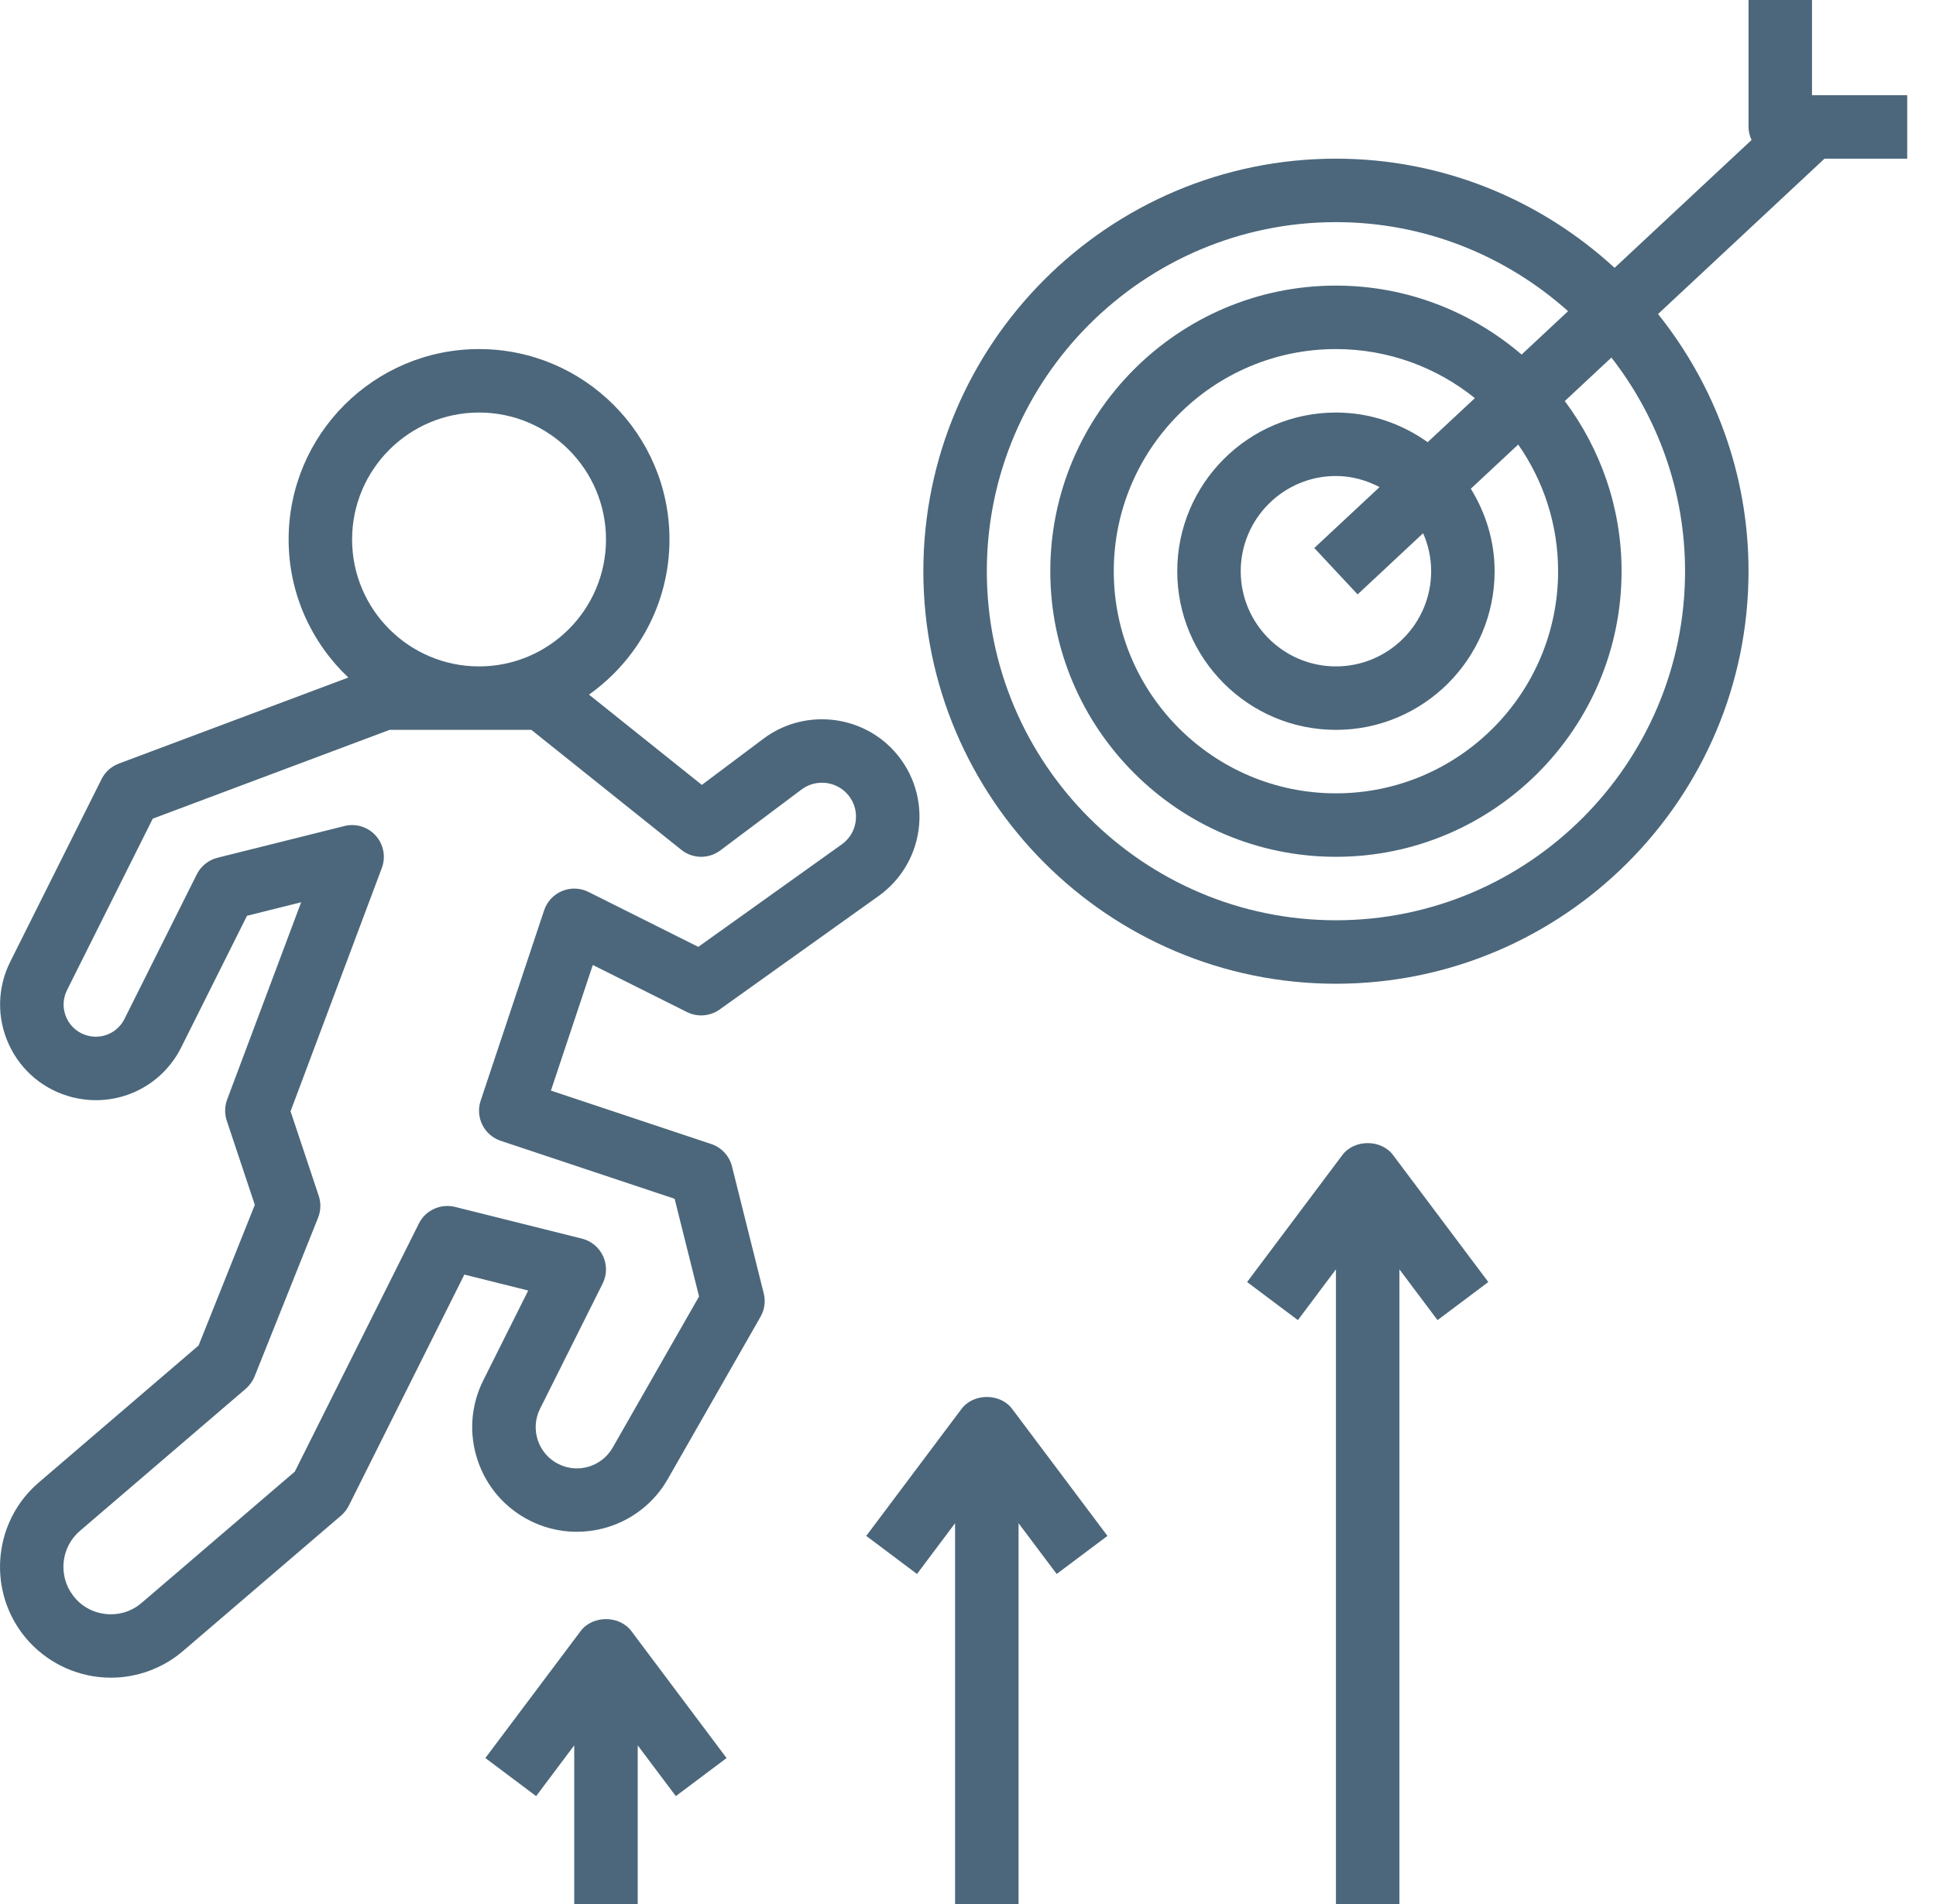
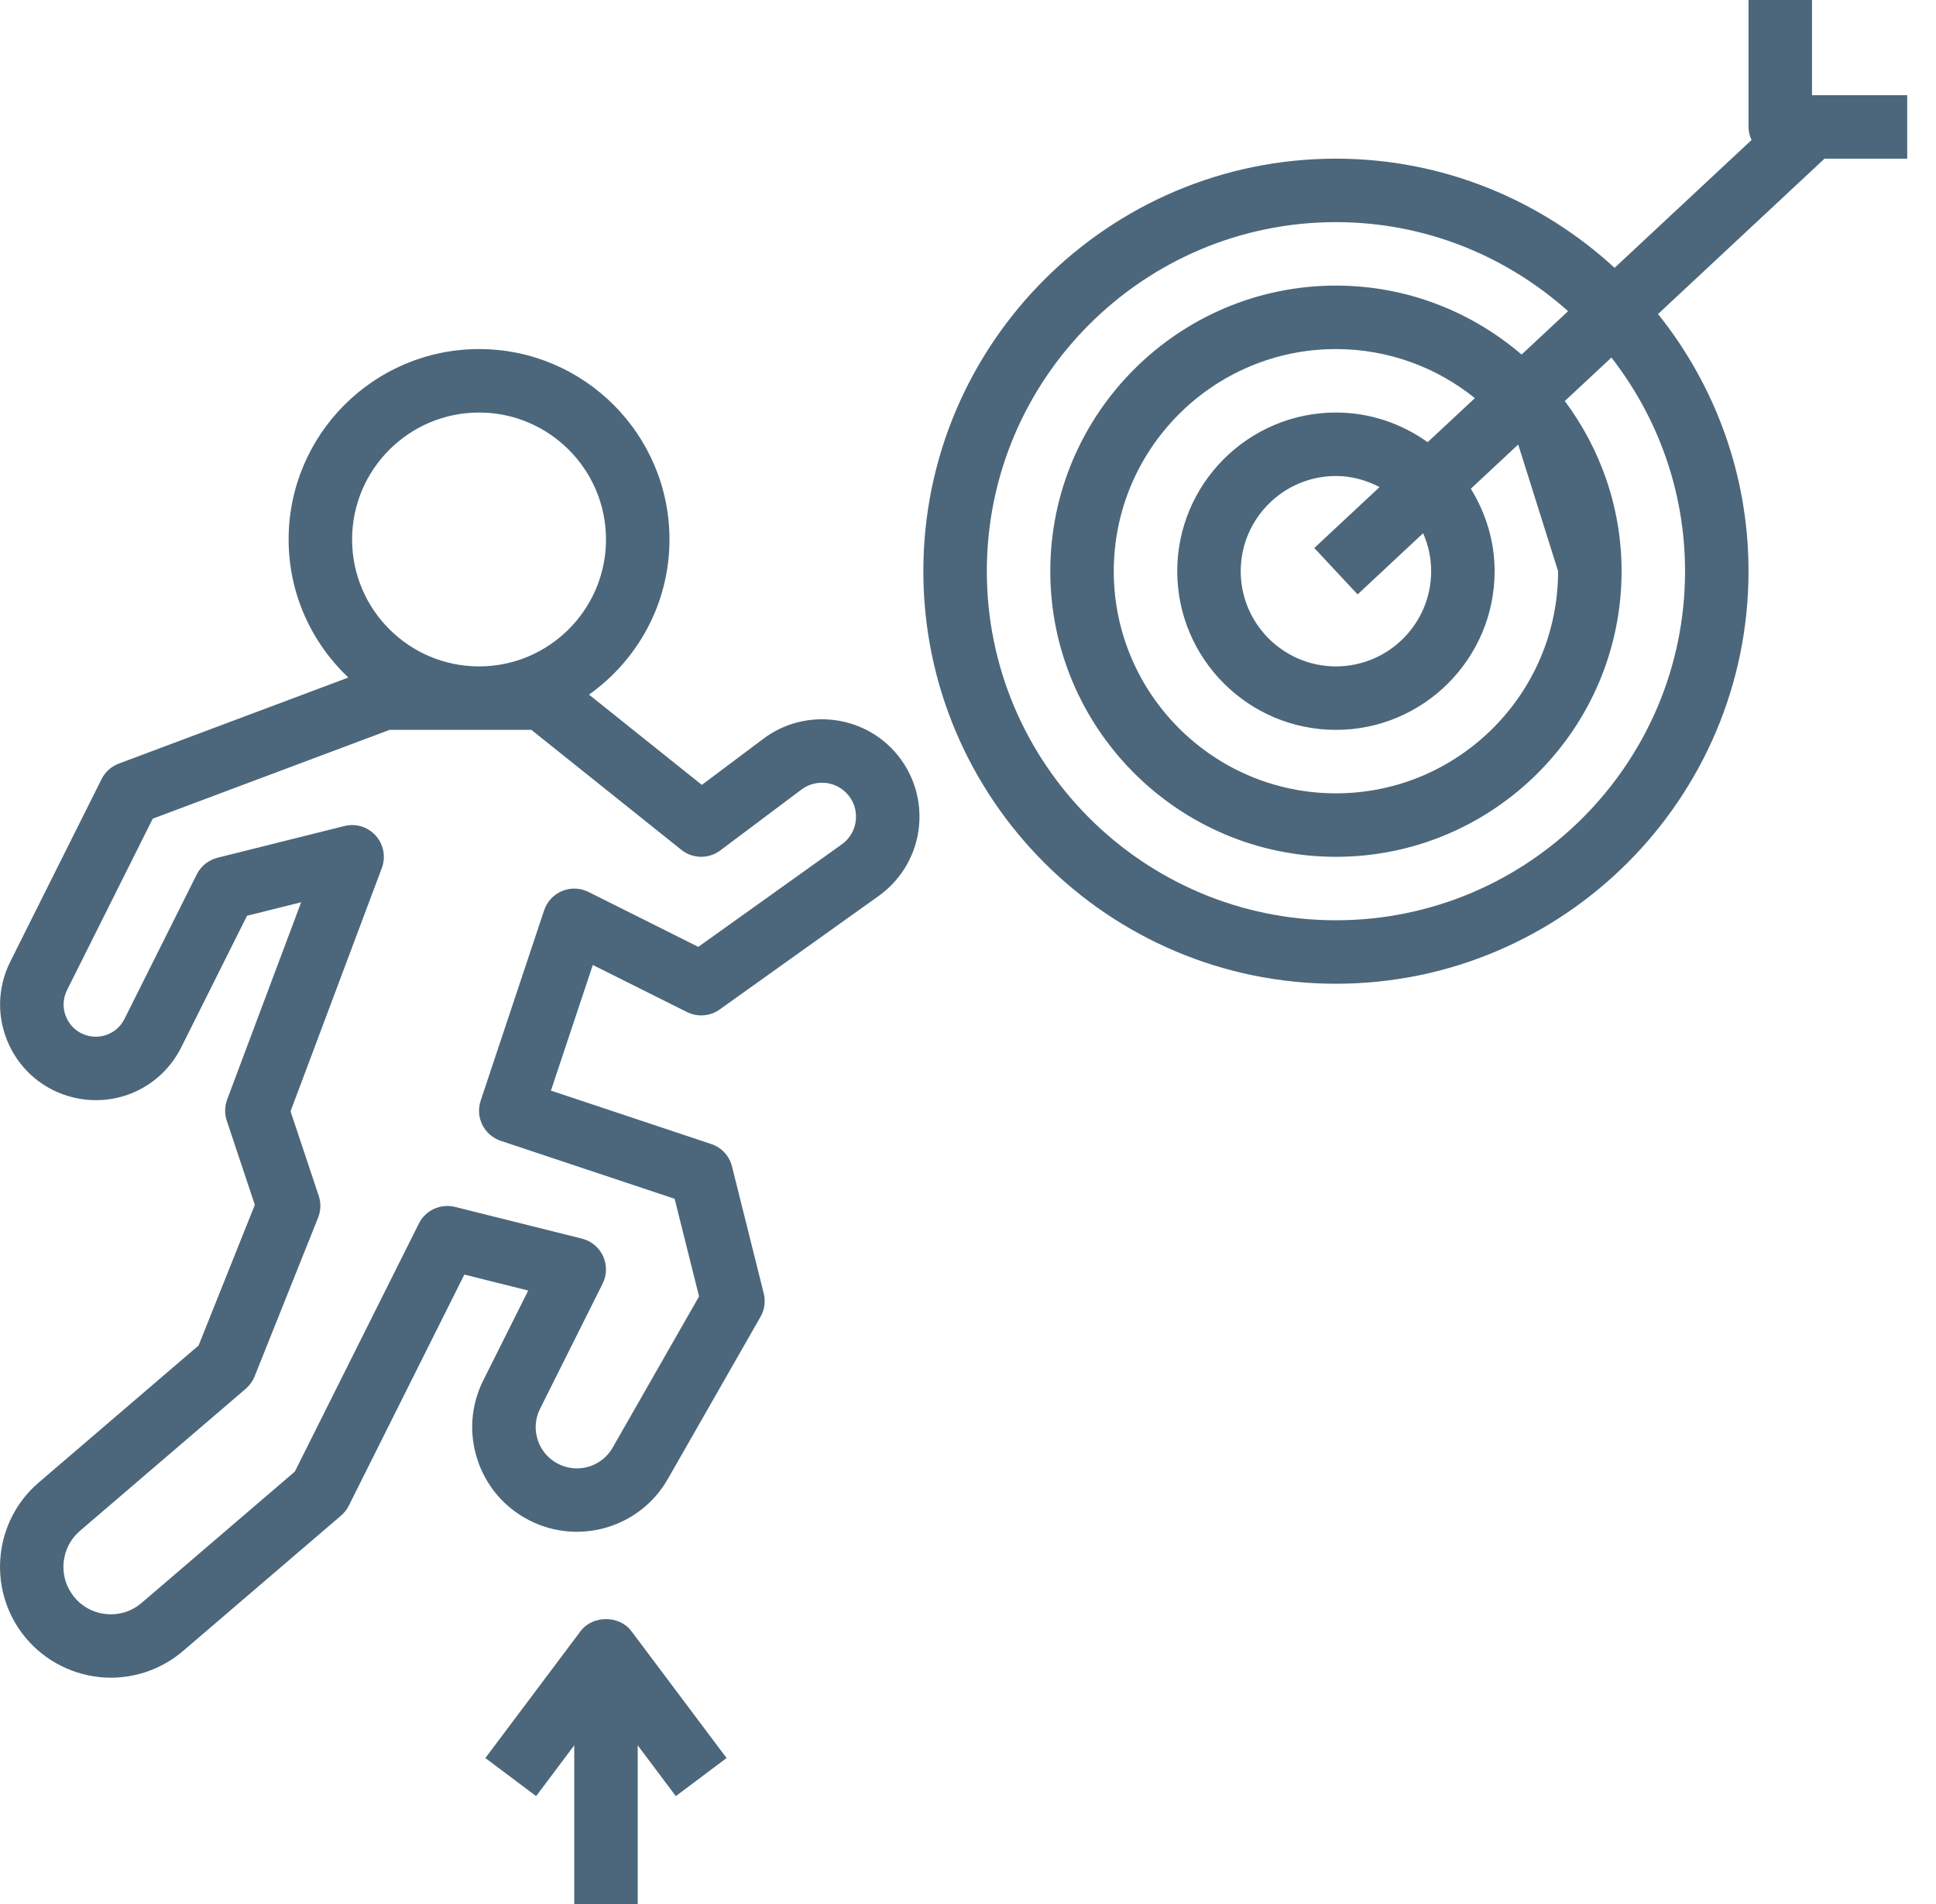
<svg xmlns="http://www.w3.org/2000/svg" width="61" height="60" viewBox="0 0 61 60" fill="none">
-   <path d="M57.093 0H55.093V4C55.093 4.148 55.13 4.285 55.188 4.412L50.873 8.44C48.556 6.311 45.478 5 42.093 5C34.925 5 29.093 10.832 29.093 18C29.093 25.168 34.925 31 42.093 31C49.261 31 55.093 25.168 55.093 18C55.093 14.936 54.022 12.121 52.242 9.896L57.487 5H60.093V3H57.093V0ZM53.093 18C53.093 24.065 48.158 29 42.093 29C36.029 29 31.093 24.065 31.093 18C31.093 11.935 36.029 7 42.093 7C44.903 7 47.461 8.067 49.407 9.806L47.943 11.173C46.367 9.822 44.327 9 42.093 9C37.132 9 33.093 13.038 33.093 18C33.093 22.962 37.132 27 42.093 27C47.056 27 51.093 22.962 51.093 18C51.093 15.99 50.422 14.137 49.304 12.638L50.773 11.267C52.221 13.13 53.093 15.463 53.093 18ZM49.093 18C49.093 21.86 45.953 25 42.093 25C38.233 25 35.093 21.86 35.093 18C35.093 14.14 38.233 11 42.093 11C43.749 11 45.272 11.581 46.471 12.546L44.983 13.934C44.166 13.352 43.172 13 42.093 13C39.337 13 37.093 15.243 37.093 18C37.093 20.757 39.337 23 42.093 23C44.85 23 47.093 20.757 47.093 18C47.093 17.045 46.81 16.16 46.343 15.401L47.836 14.008C48.627 15.142 49.093 16.516 49.093 18ZM45.093 18C45.093 19.654 43.748 21 42.093 21C40.44 21 39.093 19.654 39.093 18C39.093 16.346 40.44 15 42.093 15C42.592 15 43.054 15.134 43.468 15.349L41.411 17.269L42.776 18.731L44.84 16.803C45.002 17.17 45.093 17.574 45.093 18Z" fill="#4C677B" />
+   <path d="M57.093 0H55.093V4C55.093 4.148 55.13 4.285 55.188 4.412L50.873 8.44C48.556 6.311 45.478 5 42.093 5C34.925 5 29.093 10.832 29.093 18C29.093 25.168 34.925 31 42.093 31C49.261 31 55.093 25.168 55.093 18C55.093 14.936 54.022 12.121 52.242 9.896L57.487 5H60.093V3H57.093V0ZM53.093 18C53.093 24.065 48.158 29 42.093 29C36.029 29 31.093 24.065 31.093 18C31.093 11.935 36.029 7 42.093 7C44.903 7 47.461 8.067 49.407 9.806L47.943 11.173C46.367 9.822 44.327 9 42.093 9C37.132 9 33.093 13.038 33.093 18C33.093 22.962 37.132 27 42.093 27C47.056 27 51.093 22.962 51.093 18C51.093 15.99 50.422 14.137 49.304 12.638L50.773 11.267C52.221 13.13 53.093 15.463 53.093 18ZM49.093 18C49.093 21.86 45.953 25 42.093 25C38.233 25 35.093 21.86 35.093 18C35.093 14.14 38.233 11 42.093 11C43.749 11 45.272 11.581 46.471 12.546L44.983 13.934C44.166 13.352 43.172 13 42.093 13C39.337 13 37.093 15.243 37.093 18C37.093 20.757 39.337 23 42.093 23C44.85 23 47.093 20.757 47.093 18C47.093 17.045 46.81 16.16 46.343 15.401L47.836 14.008ZM45.093 18C45.093 19.654 43.748 21 42.093 21C40.44 21 39.093 19.654 39.093 18C39.093 16.346 40.44 15 42.093 15C42.592 15 43.054 15.134 43.468 15.349L41.411 17.269L42.776 18.731L44.84 16.803C45.002 17.17 45.093 17.574 45.093 18Z" fill="#4C677B" />
  <path d="M1.218 46.72C-0.176 47.915 -0.405 50 0.697 51.47C1.275 52.241 2.155 52.742 3.113 52.847C3.238 52.861 3.364 52.868 3.49 52.868C4.32 52.868 5.133 52.571 5.767 52.027L10.746 47.76C10.847 47.673 10.93 47.567 10.99 47.448L14.631 40.165L16.643 40.668L15.228 43.497C14.834 44.285 14.77 45.179 15.049 46.015C15.327 46.85 15.915 47.528 16.703 47.922C18.267 48.704 20.174 48.127 21.041 46.608L23.962 41.496C24.09 41.272 24.127 41.008 24.064 40.757L23.064 36.757C22.981 36.425 22.734 36.159 22.41 36.051L17.359 34.367L18.678 30.409L21.647 31.893C21.978 32.058 22.374 32.027 22.675 31.812L27.685 28.234C28.421 27.708 28.887 26.889 28.961 25.988C29.036 25.086 28.712 24.202 28.072 23.562C26.998 22.487 25.272 22.364 24.057 23.277L22.114 24.734L18.558 21.889C20.09 20.802 21.094 19.018 21.094 17C21.094 13.691 18.403 11 15.094 11C11.785 11 9.094 13.691 9.094 17C9.094 18.713 9.82 20.257 10.975 21.351L3.743 24.063C3.507 24.152 3.312 24.327 3.2 24.552L0.322 30.308C-0.089 31.13 -0.104 32.08 0.28 32.915C0.664 33.749 1.395 34.355 2.286 34.578C3.663 34.921 5.075 34.275 5.711 33.003L7.783 28.858L9.489 28.432L7.157 34.649C7.077 34.863 7.073 35.099 7.145 35.316L8.029 37.968L6.257 42.4L1.218 46.72ZM15.094 13C17.3 13 19.094 14.794 19.094 17C19.094 19.206 17.3 21 15.094 21C12.888 21 11.094 19.206 11.094 17C11.094 14.794 12.888 13 15.094 13ZM8.023 43.372L10.023 38.372C10.11 38.152 10.118 37.909 10.043 37.684L9.155 35.02L12.031 27.352C12.161 27.004 12.088 26.612 11.841 26.335C11.593 26.057 11.213 25.939 10.852 26.03L6.852 27.03C6.569 27.101 6.331 27.292 6.2 27.553L3.922 32.109C3.708 32.537 3.234 32.754 2.771 32.638C2.472 32.563 2.226 32.36 2.097 32.079C1.968 31.798 1.973 31.479 2.111 31.203L4.813 25.798L12.275 23H16.743L21.469 26.781C21.824 27.066 22.328 27.073 22.694 26.8L25.256 24.878C25.681 24.561 26.283 24.603 26.657 24.978C26.884 25.205 26.994 25.505 26.967 25.825C26.941 26.144 26.783 26.422 26.522 26.609L22.002 29.838L18.541 28.107C18.282 27.977 17.979 27.967 17.711 28.078C17.443 28.189 17.237 28.411 17.145 28.685L15.145 34.685C14.97 35.209 15.253 35.775 15.777 35.95L21.256 37.776L22.026 40.854L19.304 45.618C18.962 46.216 18.213 46.444 17.596 46.135C17.286 45.98 17.054 45.713 16.945 45.384C16.836 45.055 16.861 44.703 17.016 44.393L18.988 40.449C19.124 40.178 19.129 39.86 19.002 39.584C18.875 39.309 18.63 39.105 18.336 39.032L14.336 38.032C13.88 37.922 13.408 38.136 13.199 38.555L9.289 46.374L4.464 50.51C4.147 50.782 3.744 50.905 3.329 50.861C2.913 50.816 2.546 50.606 2.296 50.272C1.825 49.644 1.922 48.751 2.519 48.241L7.745 43.762C7.867 43.654 7.963 43.521 8.023 43.372Z" fill="#4C677B" />
  <path d="M20.093 60V55L21.294 56.6L22.893 55.4L19.893 51.4C19.517 50.896 18.671 50.896 18.294 51.4L15.293 55.4L16.893 56.6L18.093 55V60H20.093Z" fill="#4C677B" />
-   <path d="M30.294 44.4L27.294 48.4L28.893 49.6L30.093 48V60H32.093V48L33.294 49.6L34.894 48.4L31.893 44.4C31.517 43.896 30.671 43.896 30.294 44.4Z" fill="#4C677B" />
-   <path d="M44.093 60V40L45.294 41.6L46.894 40.4L43.894 36.4C43.517 35.896 42.67 35.896 42.294 36.4L39.294 40.4L40.894 41.6L42.093 40V60H44.093Z" fill="#4C677B" />
</svg>